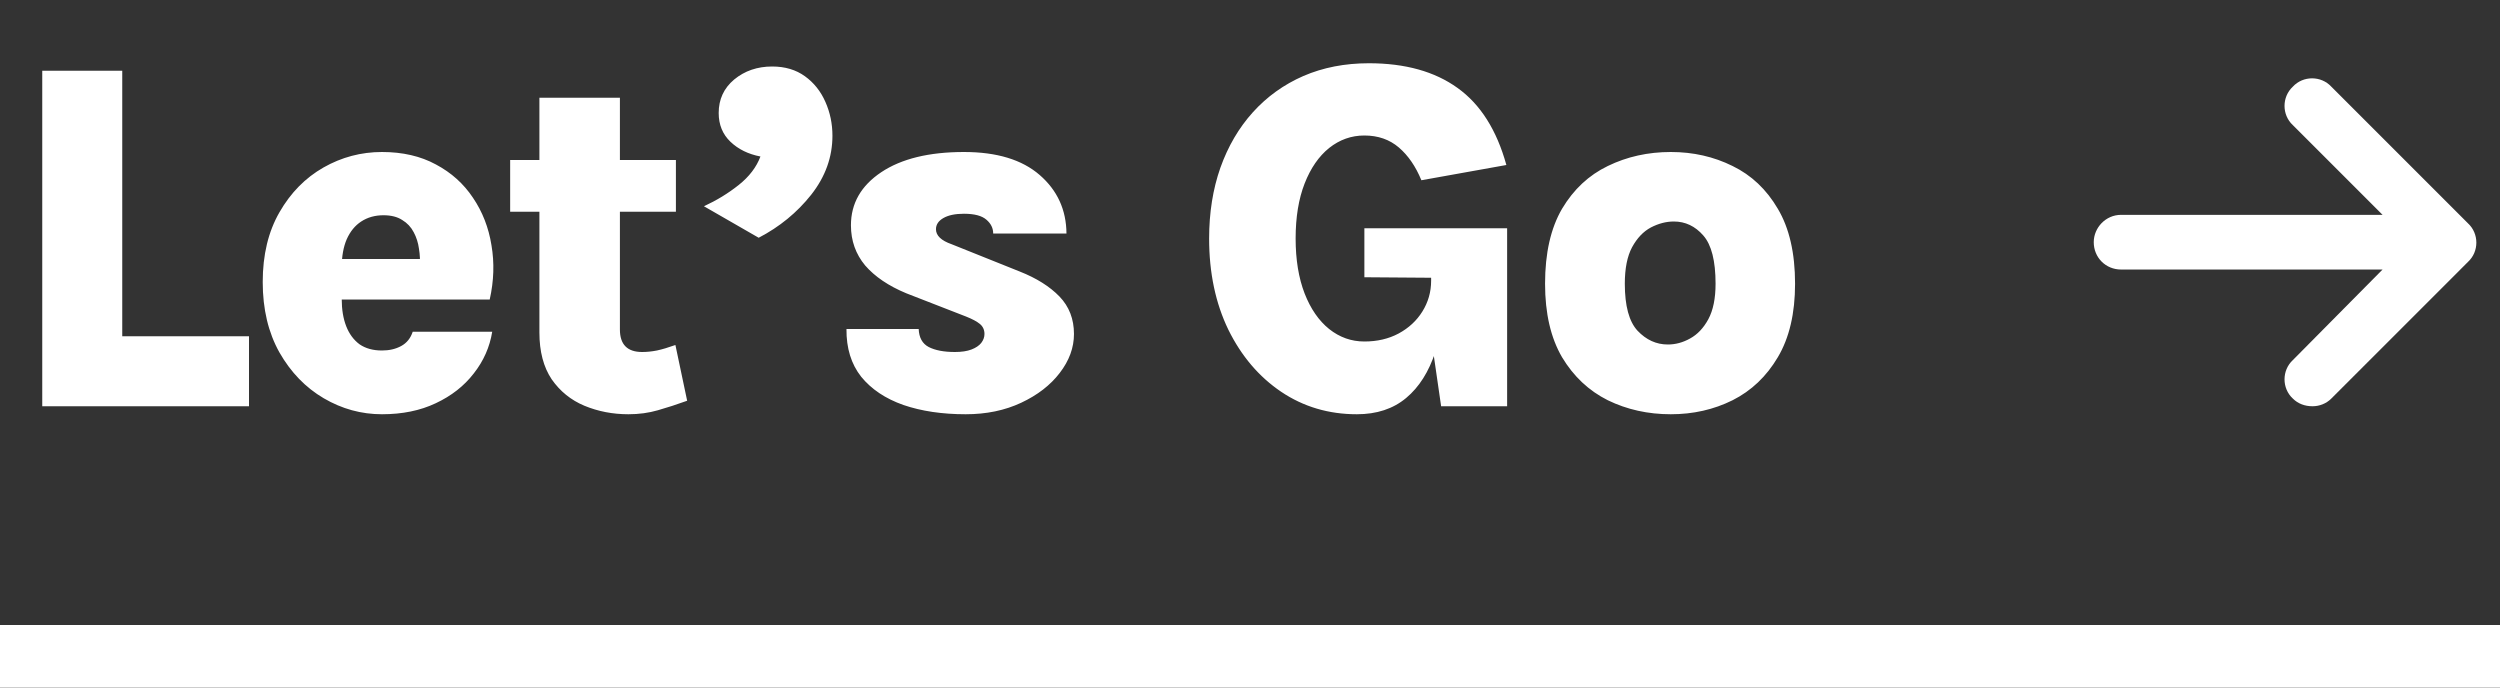
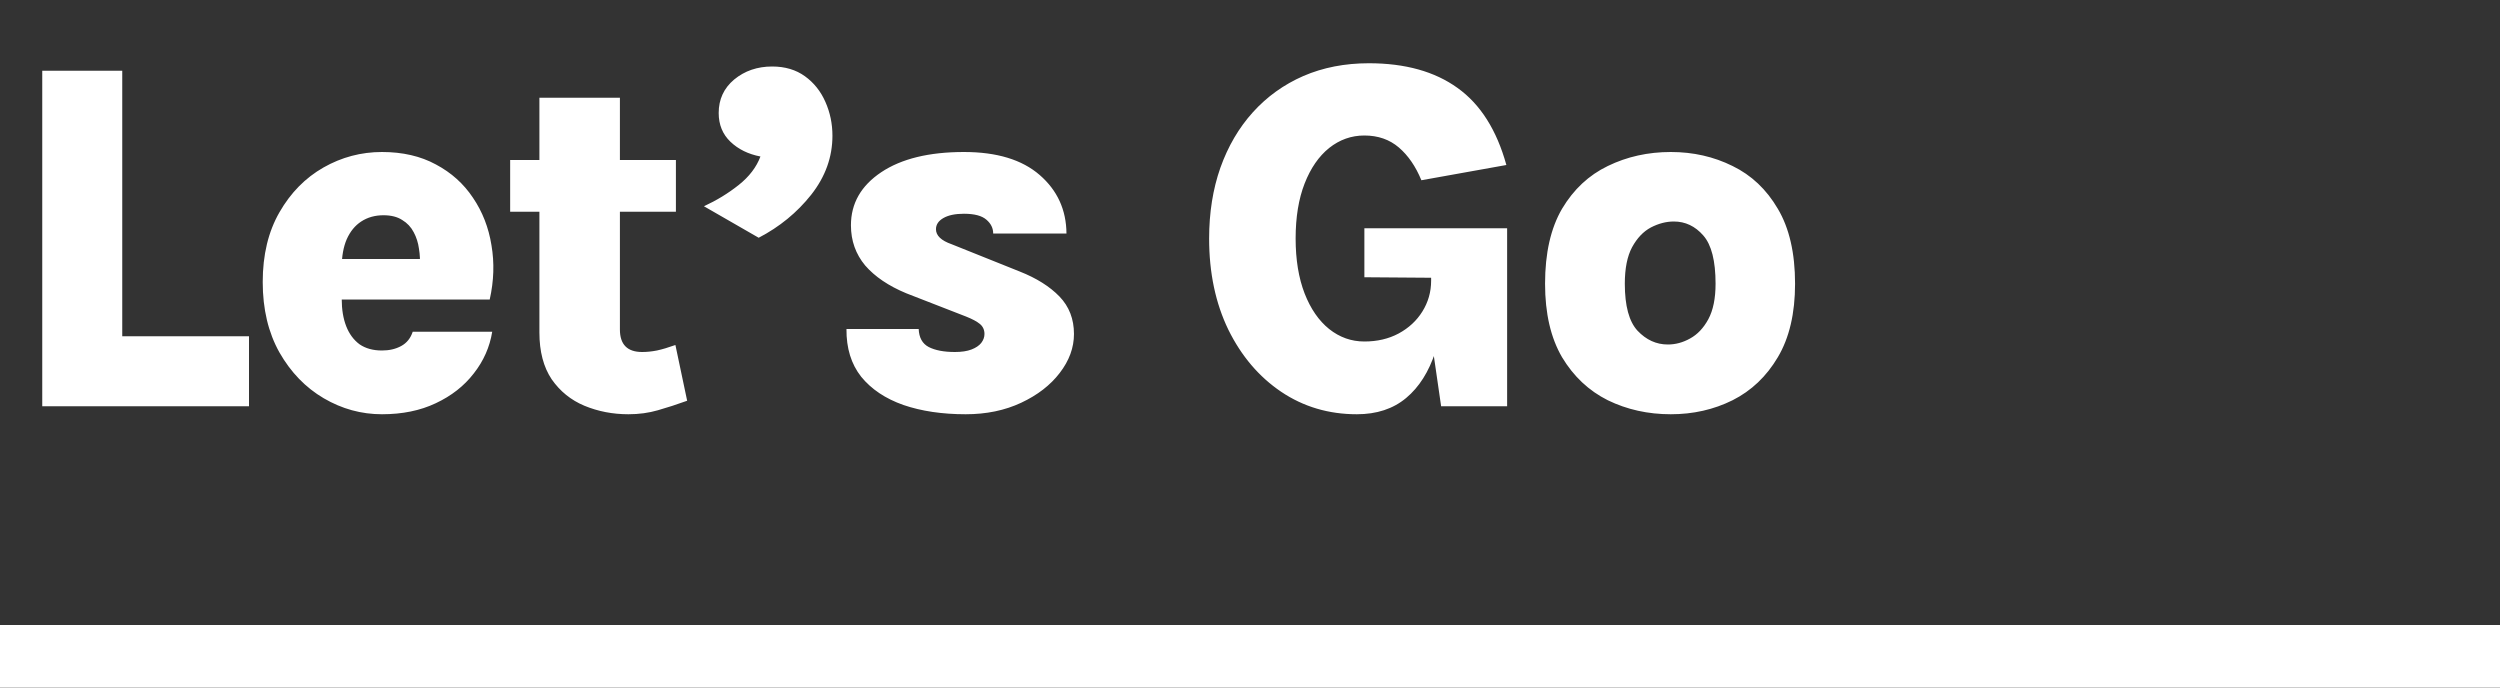
<svg xmlns="http://www.w3.org/2000/svg" width="80" height="22" viewBox="0 0 80 22" fill="none">
  <rect x="0" y="0" width="80" height="22" fill="#333333" stroke="none" />
  <path d="M3.912 2.264V10.76H7.968V13H1.352V2.264H3.912ZM12.223 13.256C11.562 13.256 10.941 13.085 10.359 12.744C9.778 12.403 9.306 11.915 8.943 11.28C8.586 10.645 8.407 9.893 8.407 9.024C8.407 8.155 8.586 7.411 8.943 6.792C9.301 6.168 9.77 5.691 10.351 5.36C10.933 5.029 11.557 4.864 12.223 4.864C12.885 4.864 13.461 4.997 13.951 5.264C14.442 5.525 14.837 5.88 15.135 6.328C15.439 6.776 15.637 7.283 15.727 7.848C15.823 8.408 15.805 8.987 15.671 9.584H10.431V8.288H13.799L13.431 8.528C13.447 8.341 13.439 8.152 13.407 7.96C13.381 7.768 13.325 7.592 13.239 7.432C13.154 7.267 13.031 7.136 12.871 7.04C12.717 6.939 12.517 6.888 12.271 6.888C11.999 6.888 11.762 6.955 11.559 7.088C11.362 7.216 11.207 7.405 11.095 7.656C10.989 7.901 10.935 8.203 10.935 8.56V9.568C10.935 9.904 10.983 10.195 11.079 10.44C11.175 10.685 11.317 10.877 11.503 11.016C11.695 11.149 11.935 11.216 12.223 11.216C12.458 11.216 12.663 11.168 12.839 11.072C13.015 10.976 13.138 10.824 13.207 10.616H15.751C15.671 11.107 15.474 11.552 15.159 11.952C14.85 12.352 14.445 12.669 13.943 12.904C13.447 13.139 12.874 13.256 12.223 13.256ZM20.109 13.256C19.608 13.256 19.138 13.165 18.701 12.984C18.269 12.803 17.92 12.52 17.653 12.136C17.392 11.747 17.261 11.248 17.261 10.64V3.128H19.837V10.544C19.837 11.024 20.074 11.264 20.549 11.264C20.698 11.264 20.856 11.248 21.021 11.216C21.192 11.179 21.389 11.12 21.613 11.04L21.989 12.824C21.664 12.941 21.352 13.043 21.053 13.128C20.76 13.213 20.445 13.256 20.109 13.256ZM16.325 6.776V5.12H21.629V6.776H16.325ZM24.278 7.608L22.526 6.6C22.931 6.413 23.302 6.187 23.638 5.92C23.974 5.653 24.206 5.349 24.334 5.008C23.945 4.933 23.625 4.776 23.374 4.536C23.123 4.296 22.998 3.989 22.998 3.616C22.998 3.179 23.163 2.821 23.494 2.544C23.83 2.267 24.235 2.128 24.71 2.128C25.121 2.128 25.47 2.232 25.758 2.44C26.046 2.648 26.265 2.923 26.414 3.264C26.563 3.6 26.638 3.96 26.638 4.344C26.638 5.027 26.411 5.656 25.958 6.232C25.505 6.803 24.945 7.261 24.278 7.608ZM30.902 13.256C30.151 13.256 29.486 13.157 28.91 12.96C28.334 12.757 27.884 12.456 27.558 12.056C27.238 11.651 27.081 11.141 27.087 10.528H29.398C29.409 10.805 29.516 10.997 29.718 11.104C29.927 11.211 30.206 11.264 30.558 11.264C30.772 11.264 30.948 11.237 31.087 11.184C31.225 11.131 31.329 11.061 31.398 10.976C31.468 10.885 31.503 10.789 31.503 10.688C31.503 10.555 31.454 10.448 31.358 10.368C31.262 10.288 31.113 10.208 30.91 10.128L28.998 9.384C28.433 9.149 27.996 8.853 27.686 8.496C27.383 8.133 27.23 7.704 27.23 7.208C27.23 6.509 27.553 5.944 28.198 5.512C28.844 5.08 29.727 4.864 30.846 4.864C31.897 4.864 32.705 5.109 33.27 5.6C33.836 6.091 34.121 6.715 34.127 7.472H31.782C31.782 7.301 31.71 7.155 31.567 7.032C31.422 6.904 31.183 6.84 30.846 6.84C30.569 6.84 30.351 6.885 30.191 6.976C30.03 7.067 29.951 7.187 29.951 7.336C29.951 7.539 30.119 7.699 30.454 7.816L32.63 8.688C33.169 8.901 33.593 9.168 33.903 9.488C34.212 9.808 34.367 10.208 34.367 10.688C34.367 11.125 34.215 11.541 33.91 11.936C33.612 12.325 33.201 12.643 32.678 12.888C32.156 13.133 31.564 13.256 30.902 13.256ZM43.42 13.256C42.518 13.256 41.71 13.016 40.996 12.536C40.286 12.056 39.724 11.395 39.308 10.552C38.897 9.704 38.692 8.731 38.692 7.632C38.692 6.805 38.812 6.051 39.052 5.368C39.297 4.68 39.644 4.088 40.092 3.592C40.545 3.091 41.084 2.704 41.708 2.432C42.337 2.16 43.036 2.024 43.804 2.024C44.966 2.024 45.913 2.288 46.644 2.816C47.374 3.339 47.894 4.16 48.204 5.28L45.484 5.768C45.302 5.325 45.062 4.976 44.764 4.72C44.465 4.464 44.097 4.336 43.66 4.336C43.244 4.336 42.868 4.469 42.532 4.736C42.201 5.003 41.94 5.381 41.748 5.872C41.556 6.363 41.46 6.949 41.46 7.632C41.46 8.309 41.556 8.896 41.748 9.392C41.94 9.883 42.201 10.261 42.532 10.528C42.868 10.795 43.244 10.928 43.66 10.928C44.07 10.928 44.436 10.843 44.756 10.672C45.081 10.496 45.334 10.261 45.516 9.968C45.702 9.669 45.796 9.341 45.796 8.984H46.244C46.244 9.859 46.14 10.616 45.932 11.256C45.724 11.896 45.412 12.389 44.996 12.736C44.58 13.083 44.054 13.256 43.42 13.256ZM46.116 13L45.796 10.792V8.888L43.66 8.872V7.304H48.228V13H46.116ZM53.466 13.256C52.736 13.256 52.064 13.107 51.45 12.808C50.842 12.504 50.354 12.045 49.986 11.432C49.624 10.813 49.442 10.029 49.442 9.08C49.442 8.099 49.624 7.299 49.986 6.68C50.354 6.061 50.842 5.605 51.45 5.312C52.064 5.013 52.736 4.864 53.466 4.864C54.181 4.864 54.84 5.013 55.442 5.312C56.045 5.605 56.528 6.061 56.89 6.68C57.258 7.299 57.442 8.099 57.442 9.08C57.442 10.029 57.258 10.813 56.89 11.432C56.528 12.045 56.045 12.504 55.442 12.808C54.84 13.107 54.181 13.256 53.466 13.256ZM53.37 11.024C53.616 11.024 53.853 10.96 54.082 10.832C54.317 10.704 54.512 10.499 54.666 10.216C54.821 9.928 54.898 9.549 54.898 9.08C54.898 8.349 54.768 7.835 54.506 7.536C54.245 7.237 53.93 7.088 53.562 7.088C53.317 7.088 53.072 7.152 52.826 7.28C52.586 7.408 52.386 7.619 52.226 7.912C52.072 8.2 51.994 8.589 51.994 9.08C51.994 9.789 52.13 10.291 52.402 10.584C52.68 10.877 53.002 11.024 53.37 11.024Z" fill="white" />
-   <path d="M78.977 8.379L74.602 12.754C74.438 12.918 74.219 13 74 13C73.754 13 73.535 12.918 73.371 12.754C73.016 12.426 73.016 11.852 73.371 11.523L76.242 8.625H67.875C67.383 8.625 67 8.242 67 7.75C67 7.285 67.383 6.875 67.875 6.875H76.242L73.371 4.004C73.016 3.676 73.016 3.102 73.371 2.773C73.699 2.418 74.273 2.418 74.602 2.773L78.977 7.148C79.332 7.477 79.332 8.051 78.977 8.379Z" fill="white" />
  <rect y="20" width="80" height="2" fill="white" />
</svg>